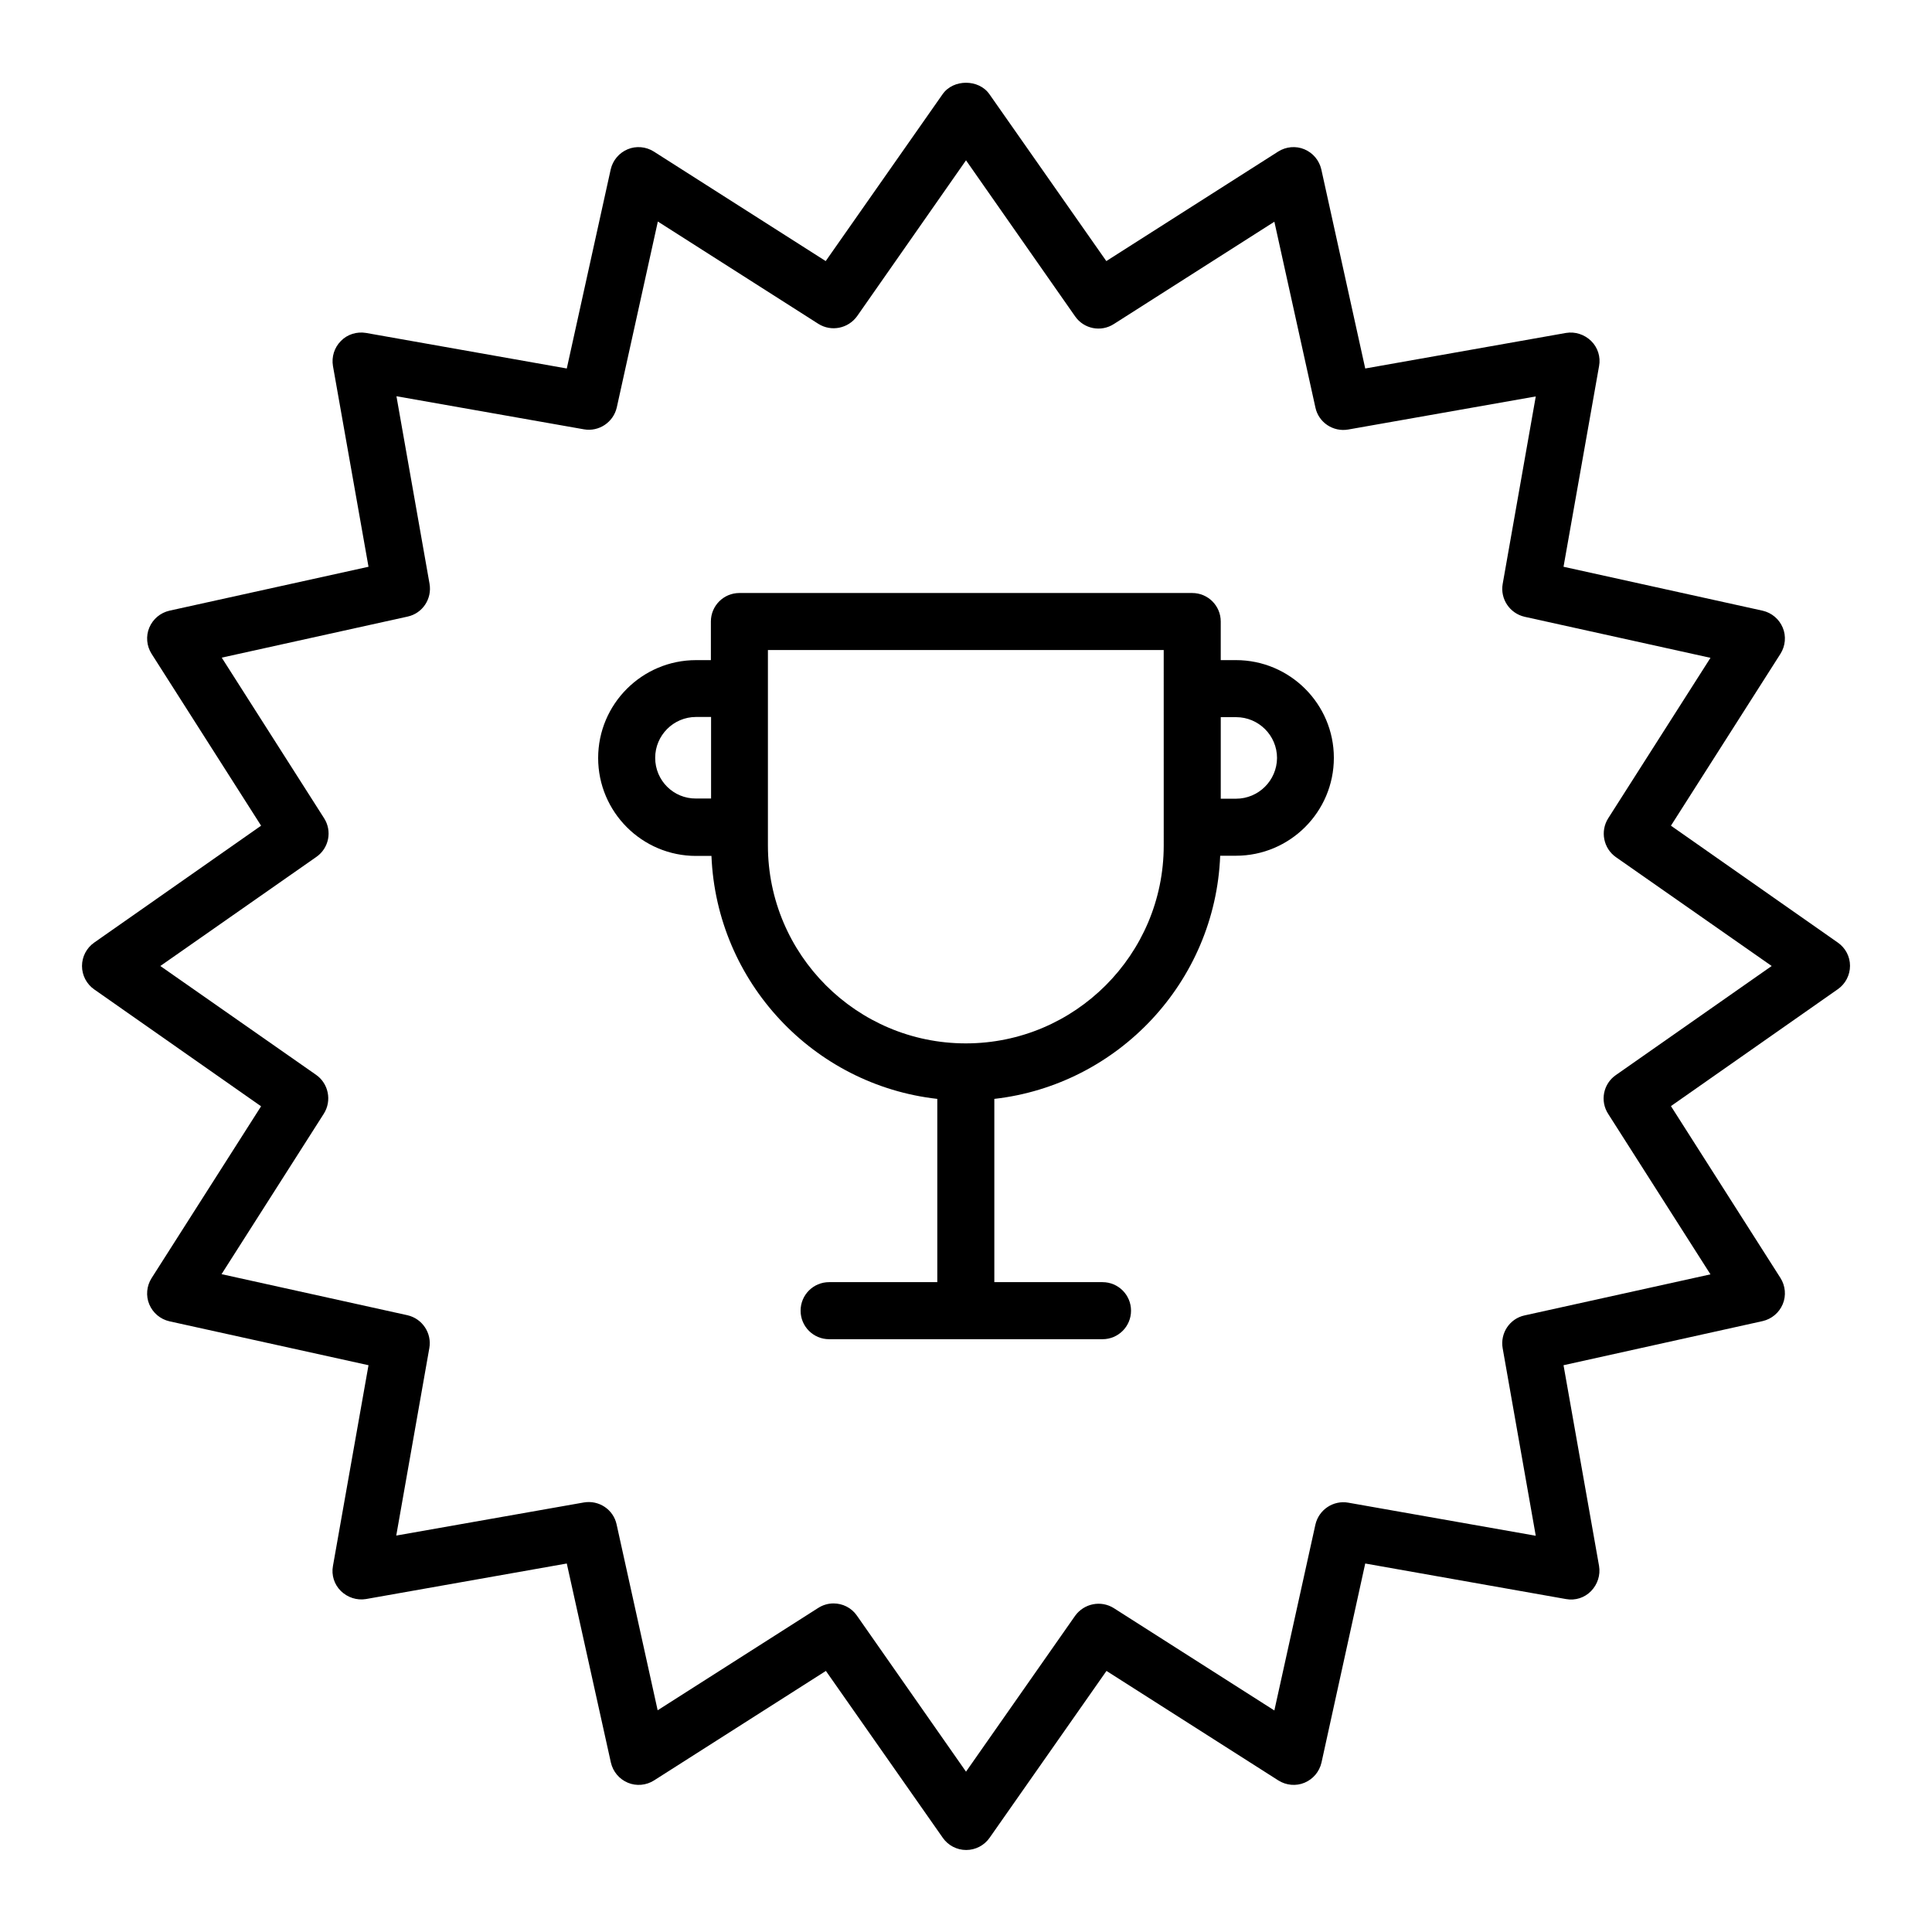
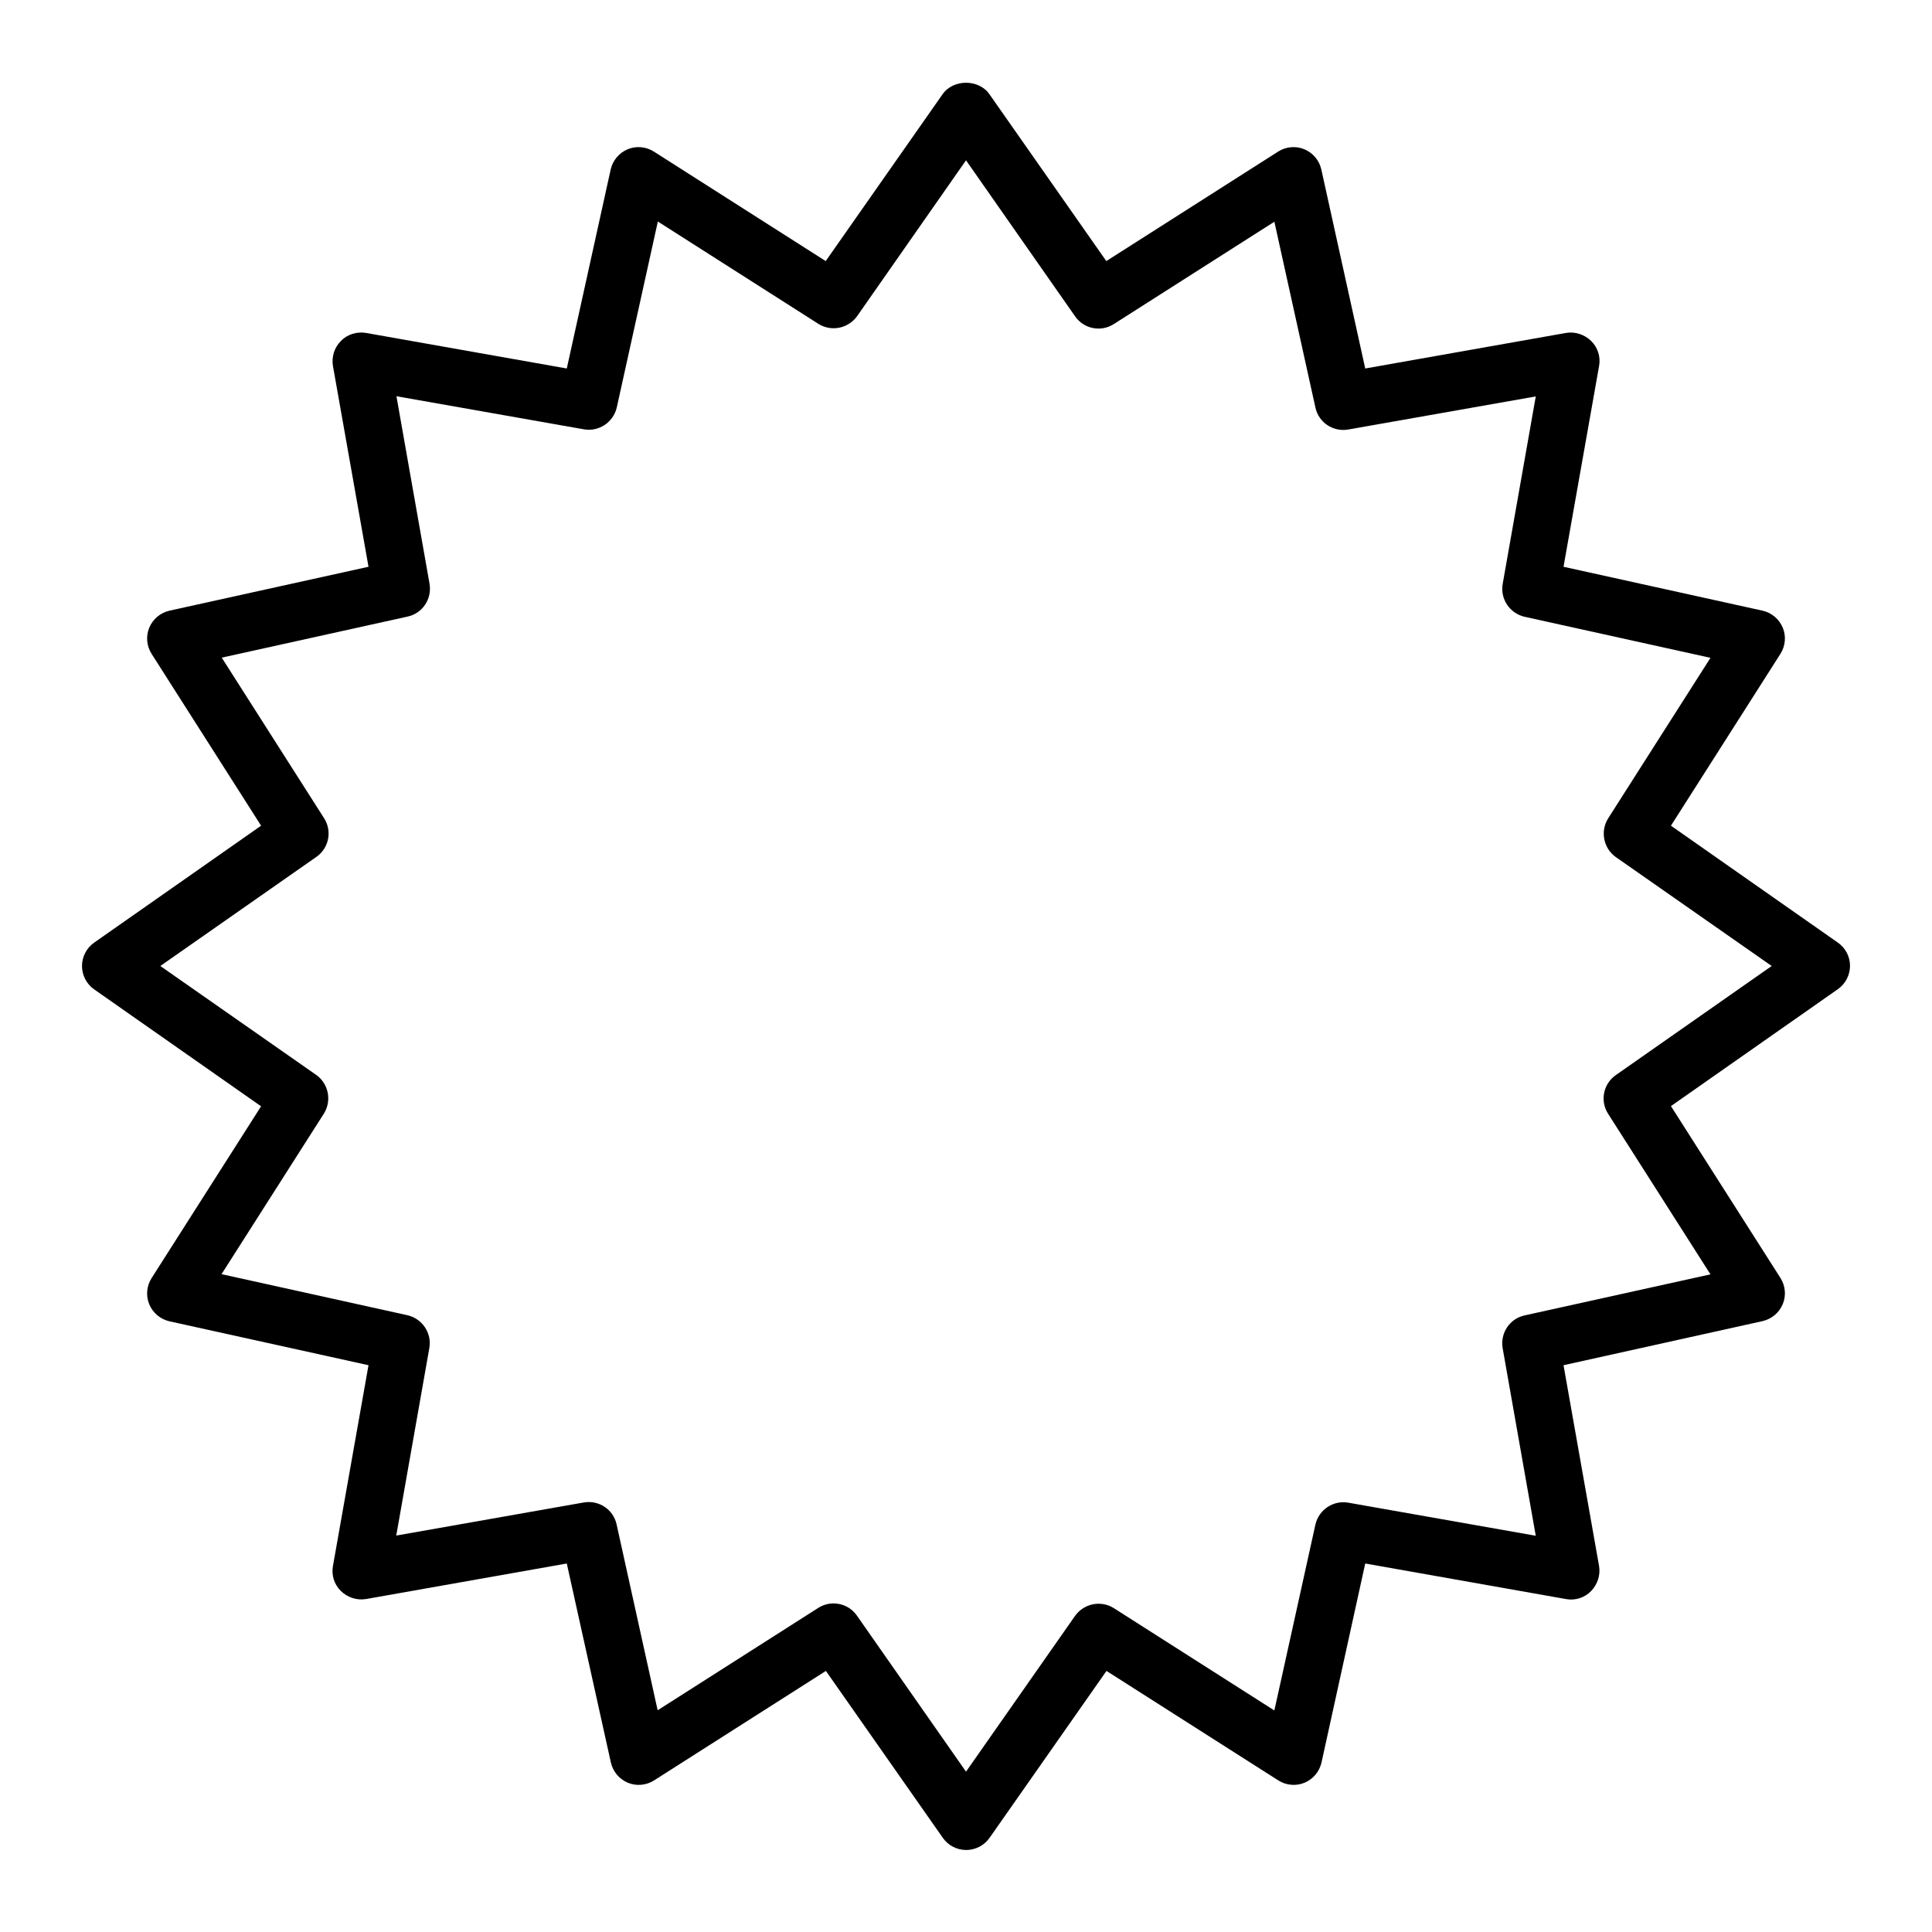
<svg xmlns="http://www.w3.org/2000/svg" fill="#000000" width="800px" height="800px" version="1.1" viewBox="144 144 512 512">
  <g>
-     <path d="m471.54 318.94h-4.031v-10.227c0-4.18-3.375-7.559-7.559-7.559h-120c-4.18 0-7.559 3.375-7.559 7.559v10.227h-3.93c-14.309 0-25.945 11.637-25.945 25.945 0 14.309 11.637 25.945 25.945 25.945h4.082c1.359 33.453 27.055 60.711 59.852 64.387v48.566h-28.668c-4.18 0-7.559 3.375-7.559 7.559 0 4.18 3.375 7.559 7.559 7.559h72.449c4.18 0 7.559-3.375 7.559-7.559 0-4.18-3.375-7.559-7.559-7.559h-28.668v-48.566c32.801-3.727 58.543-30.984 59.855-64.438h4.18c14.309 0 25.945-11.637 25.945-25.945 0-14.258-11.637-25.895-25.945-25.895zm-153.91 25.895c0-5.945 4.836-10.832 10.832-10.832h3.981v21.613h-3.981c-5.996 0.051-10.832-4.785-10.832-10.781zm134.77 23.227c0 28.918-23.527 52.445-52.445 52.445s-52.449-23.527-52.449-52.445v-51.793h104.89zm19.145-12.395h-4.031v-21.613h4.082c5.945 0 10.832 4.836 10.832 10.832-0.051 5.945-4.887 10.781-10.883 10.781z" />
    <path d="m631.05 393.8-44.234-30.984 29.02-45.543c1.309-2.066 1.562-4.684 0.605-6.953-0.957-2.266-2.922-3.93-5.34-4.484l-52.75-11.637 9.422-53.203c0.453-2.418-0.352-4.938-2.117-6.648-1.762-1.715-4.231-2.519-6.648-2.117l-53.207 9.422-11.637-52.75c-0.555-2.418-2.215-4.383-4.484-5.34-2.266-0.957-4.887-0.707-6.953 0.605l-45.543 29.02-30.984-44.234c-2.82-4.031-9.574-4.031-12.395 0l-30.984 44.234-45.543-29.02c-2.066-1.309-4.684-1.562-6.953-0.605-2.266 0.957-3.93 2.922-4.484 5.34l-11.637 52.75-53.203-9.422c-2.418-0.402-4.938 0.352-6.648 2.117-1.762 1.762-2.519 4.231-2.117 6.648l9.422 53.203-52.75 11.637c-2.418 0.555-4.383 2.215-5.34 4.484-0.957 2.266-0.707 4.887 0.605 6.953l29.02 45.543-44.234 30.984c-2.016 1.41-3.227 3.731-3.227 6.199s1.211 4.785 3.223 6.195l44.234 30.984-29.02 45.543c-1.309 2.066-1.562 4.684-0.605 6.953 0.957 2.266 2.922 3.93 5.34 4.484l52.754 11.637-9.422 53.203c-0.453 2.418 0.352 4.938 2.117 6.648 1.762 1.715 4.231 2.519 6.648 2.117l53.203-9.418 11.688 52.75c0.555 2.418 2.215 4.383 4.484 5.34 2.266 0.957 4.887 0.707 6.953-0.605l45.543-29.02 30.984 44.234c1.41 2.016 3.727 3.223 6.195 3.223s4.785-1.211 6.195-3.223l30.984-44.234 45.543 29.02c2.066 1.309 4.684 1.562 6.953 0.605 2.266-0.957 3.93-2.922 4.484-5.34l11.59-52.75 53.203 9.422c2.469 0.453 4.938-0.352 6.648-2.117 1.715-1.762 2.519-4.231 2.117-6.648l-9.418-53.207 52.75-11.688c2.418-0.555 4.383-2.215 5.34-4.484 0.957-2.266 0.707-4.887-0.605-6.953l-29.02-45.543 44.234-30.984c2.016-1.41 3.223-3.727 3.223-6.195s-1.207-4.738-3.223-6.148zm-58.848 35.117c-3.324 2.316-4.231 6.852-2.016 10.277l27.105 42.523-49.273 10.883c-3.93 0.855-6.5 4.684-5.793 8.715l8.766 49.676-49.676-8.766c-3.981-0.707-7.809 1.863-8.715 5.793l-10.883 49.273-42.523-27.105c-3.426-2.168-7.91-1.258-10.277 2.016l-28.914 41.309-28.918-41.363c-1.461-2.117-3.828-3.223-6.195-3.223-1.41 0-2.82 0.402-4.082 1.211l-42.523 27.105-10.883-49.273c-0.855-3.93-4.684-6.5-8.715-5.793l-49.676 8.766 8.766-49.676c0.707-3.981-1.863-7.809-5.793-8.715l-49.273-10.883 27.105-42.523c2.168-3.426 1.258-7.961-2.016-10.277l-41.312-28.867 41.363-28.918c3.324-2.316 4.231-6.852 2.016-10.277l-27.105-42.523 49.273-10.883c3.93-0.855 6.5-4.684 5.793-8.715l-8.766-49.676 49.676 8.766c3.981 0.707 7.809-1.863 8.715-5.793l10.883-49.273 42.523 27.105c3.426 2.168 7.91 1.258 10.277-2.016l28.867-41.312 28.918 41.363c2.316 3.324 6.852 4.231 10.277 2.016l42.523-27.105 10.883 49.273c0.855 3.93 4.684 6.5 8.715 5.793l49.676-8.766-8.766 49.676c-0.707 3.981 1.863 7.809 5.793 8.715l49.273 10.883-27.105 42.523c-2.168 3.426-1.258 7.961 2.016 10.277l41.309 28.867z" />
  </g>
</svg>